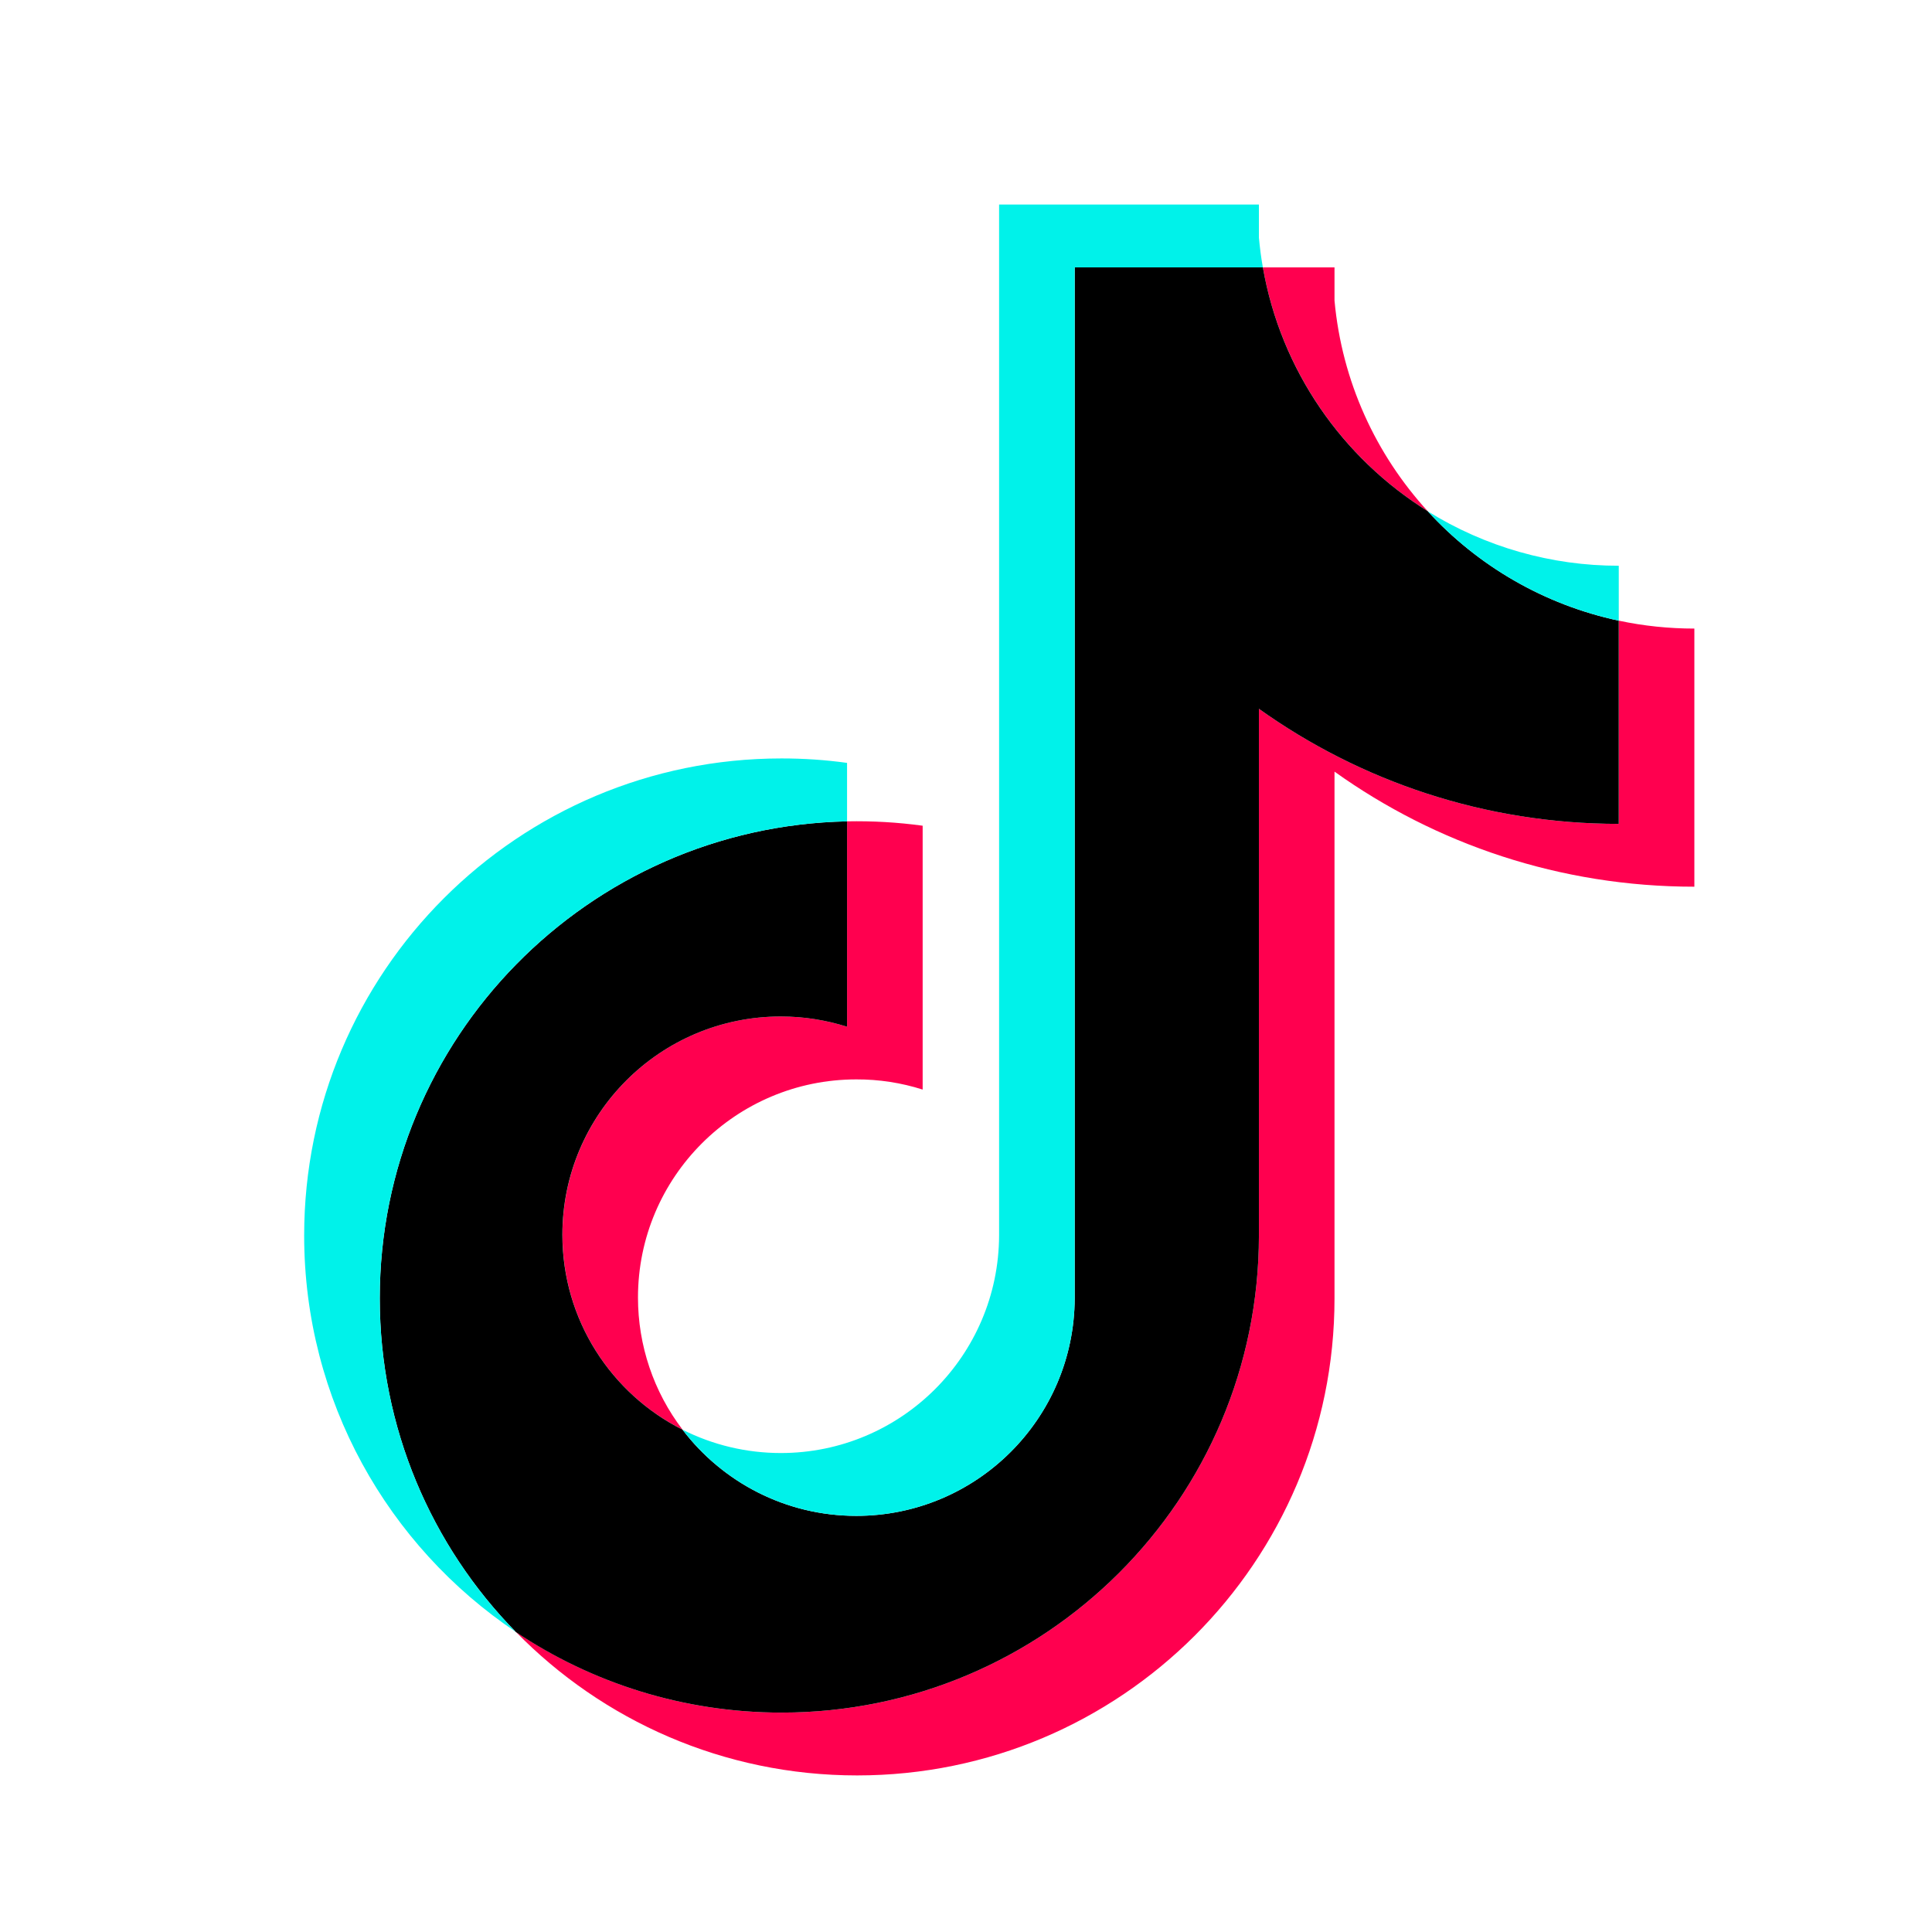
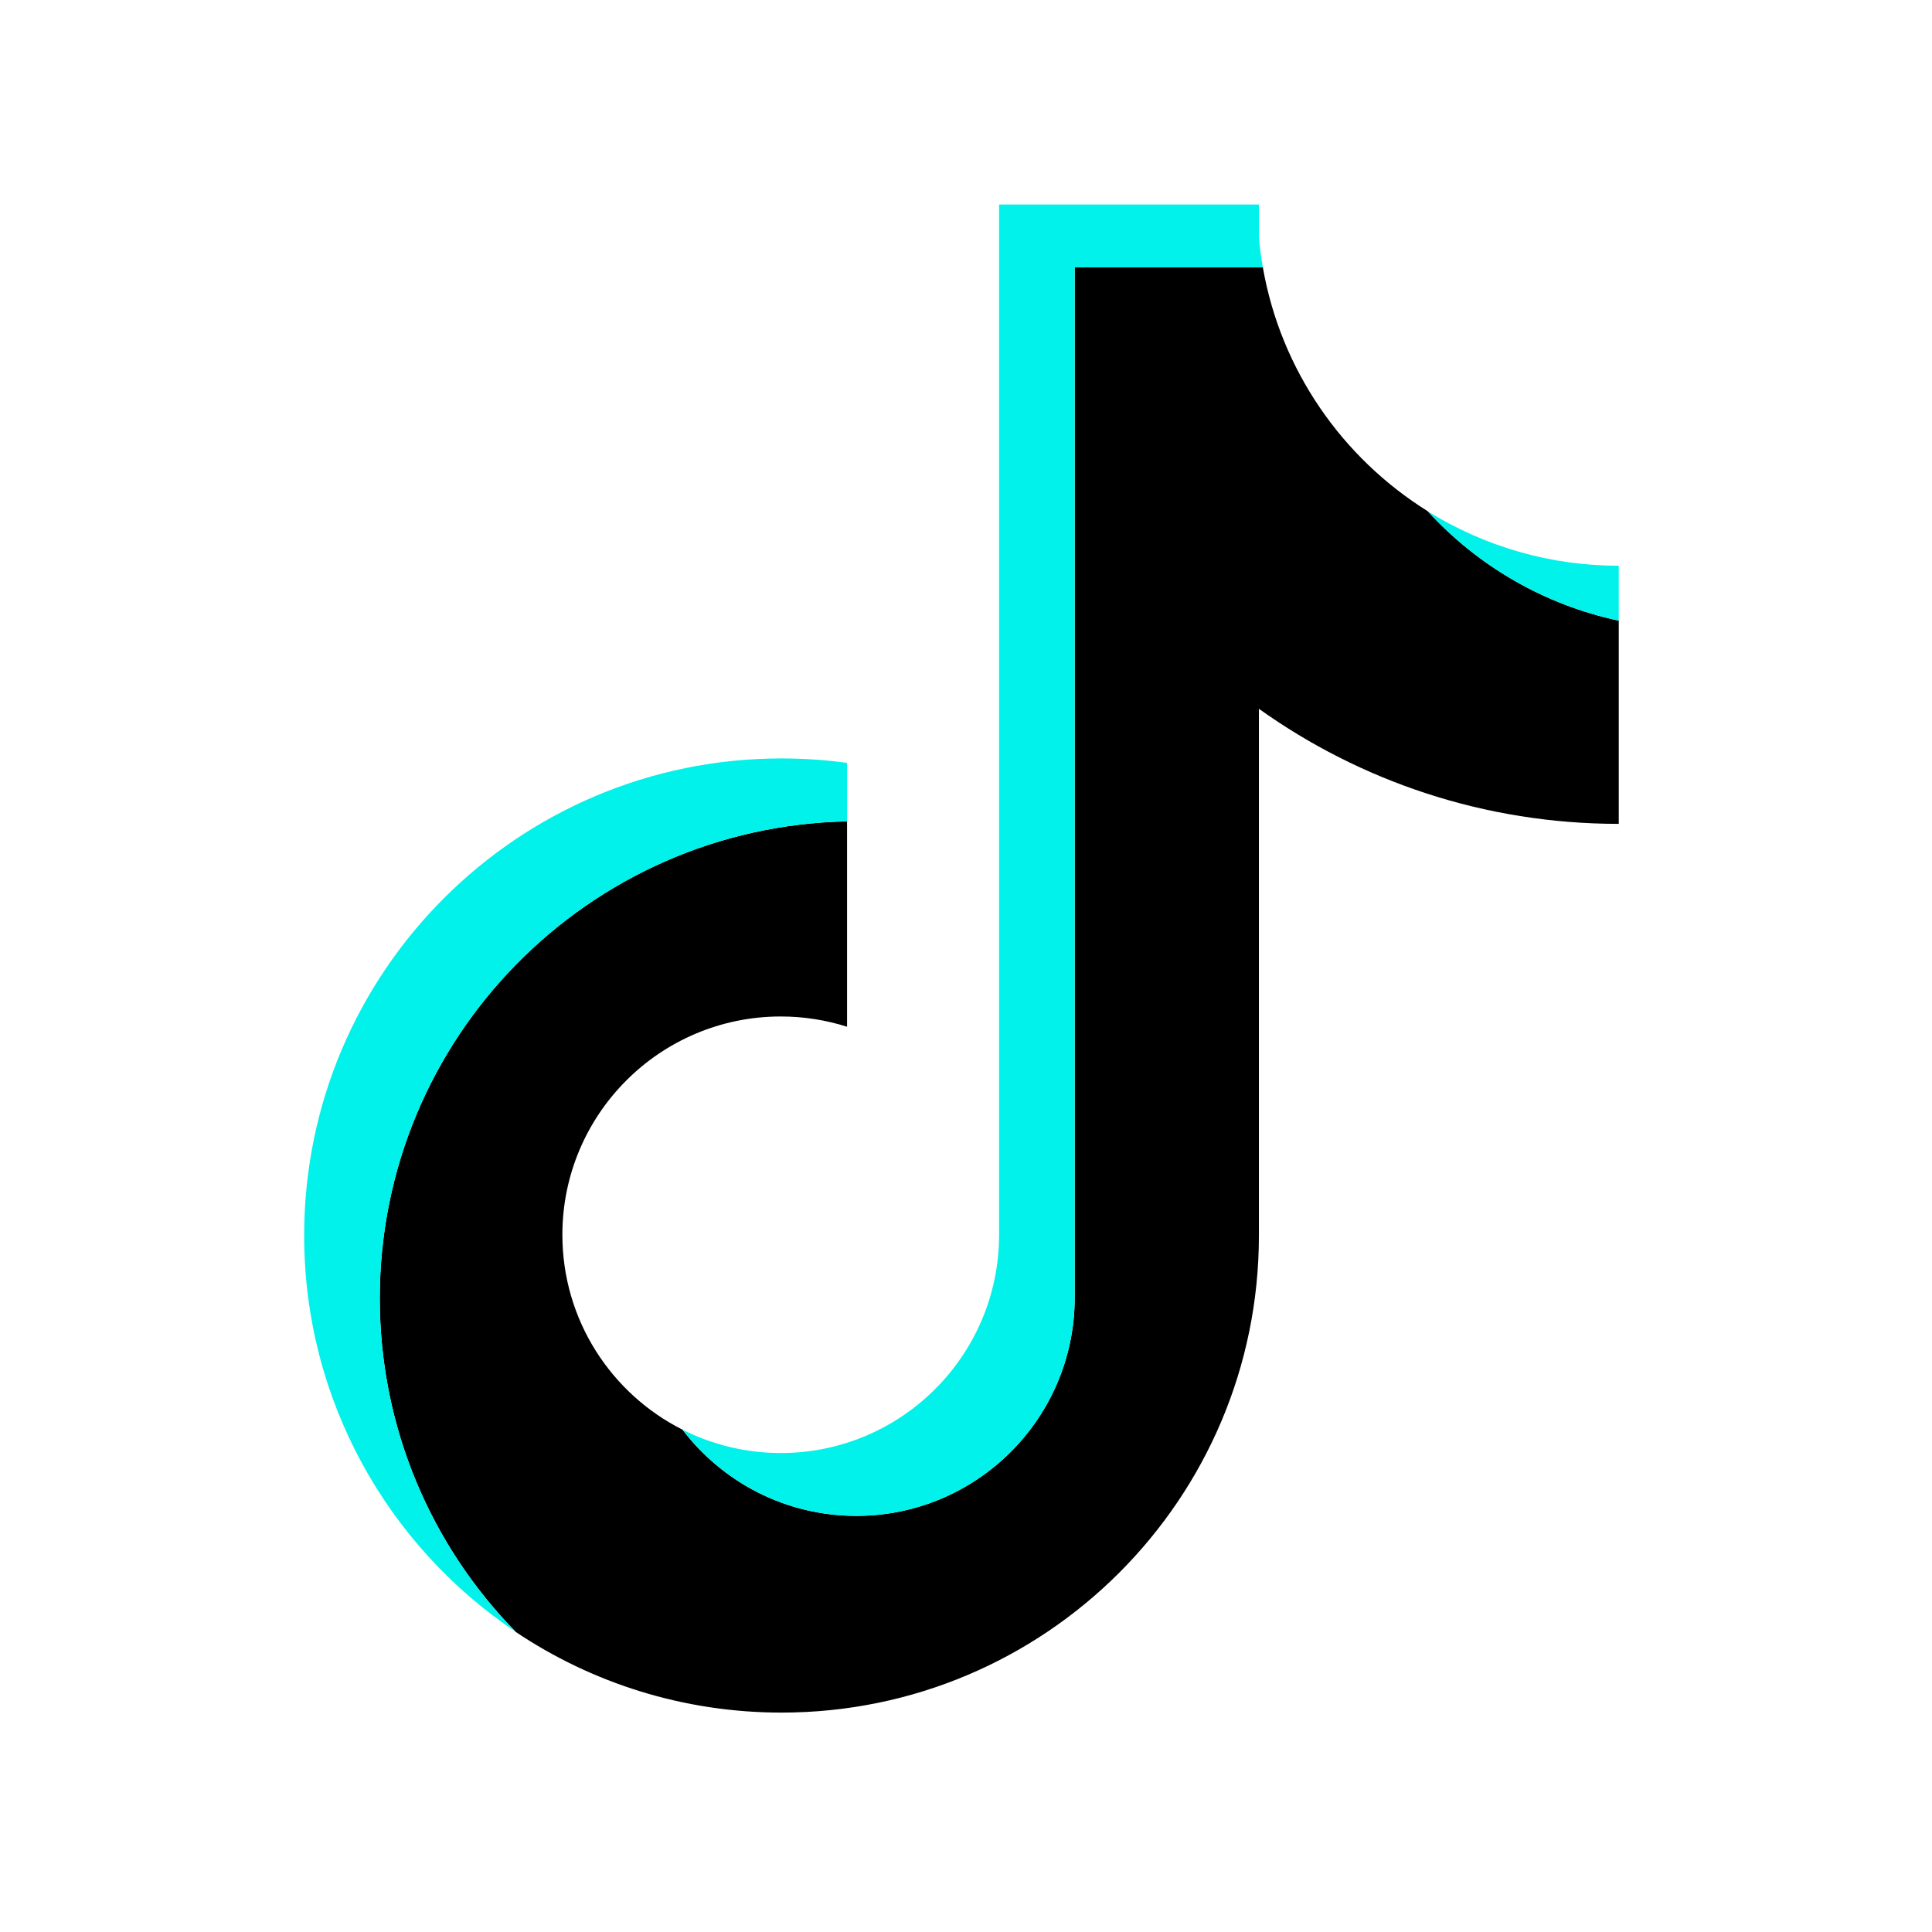
<svg xmlns="http://www.w3.org/2000/svg" width="23" height="23" viewBox="0 0 23 23" fill="none">
-   <path d="M15.887 9.186C17.094 10.049 18.574 10.556 20.171 10.556V7.483C19.869 7.483 19.567 7.452 19.272 7.389V9.808C17.674 9.808 16.195 9.3 14.987 8.438V14.709C14.987 17.845 12.443 20.388 9.304 20.388C8.133 20.388 7.045 20.034 6.141 19.427C7.173 20.482 8.612 21.136 10.204 21.136C13.342 21.136 15.887 18.594 15.887 15.457V9.186H15.887ZM16.997 6.086C16.38 5.412 15.975 4.541 15.887 3.578V3.183H15.034C15.249 4.407 15.981 5.452 16.997 6.086ZM8.126 17.02C7.781 16.569 7.595 16.016 7.595 15.447C7.595 14.013 8.759 12.85 10.195 12.85C10.463 12.849 10.729 12.89 10.984 12.971V9.83C10.685 9.789 10.385 9.772 10.084 9.778V12.223C9.829 12.142 9.563 12.101 9.295 12.101C7.859 12.101 6.696 13.265 6.696 14.7C6.696 15.714 7.277 16.593 8.126 17.02Z" fill="#FF004F" />
  <path d="M14.987 8.438C16.195 9.3 17.674 9.808 19.271 9.808V7.389C18.38 7.199 17.59 6.734 16.997 6.086C15.98 5.452 15.248 4.407 15.034 3.183H12.794V15.456C12.789 16.887 11.627 18.046 10.194 18.046C9.35 18.046 8.6 17.643 8.125 17.02C7.277 16.593 6.695 15.714 6.695 14.7C6.695 13.265 7.859 12.101 9.295 12.101C9.57 12.101 9.835 12.144 10.084 12.223V9.778C7 9.842 4.521 12.36 4.521 15.456C4.521 17.002 5.138 18.404 6.14 19.428C7.045 20.034 8.133 20.388 9.304 20.388C12.443 20.388 14.987 17.845 14.987 14.709V8.438L14.987 8.438Z" fill="black" />
  <path d="M19.271 7.389V6.735C18.467 6.736 17.679 6.511 16.996 6.086C17.6 6.747 18.396 7.202 19.271 7.389V7.389ZM15.034 3.183C15.013 3.066 14.998 2.948 14.987 2.83V2.435H11.894V14.708C11.889 16.139 10.727 17.298 9.295 17.298C8.888 17.298 8.488 17.203 8.125 17.02C8.6 17.643 9.35 18.046 10.194 18.046C11.627 18.046 12.789 16.887 12.794 15.456V3.183H15.034V3.183ZM10.084 9.778V9.082C9.825 9.046 9.565 9.029 9.304 9.029C6.165 9.029 3.621 11.572 3.621 14.708C3.621 16.675 4.621 18.408 6.14 19.427C5.138 18.404 4.521 17.002 4.521 15.456C4.521 12.36 7 9.842 10.084 9.778Z" fill="#00F2EA" />
</svg>